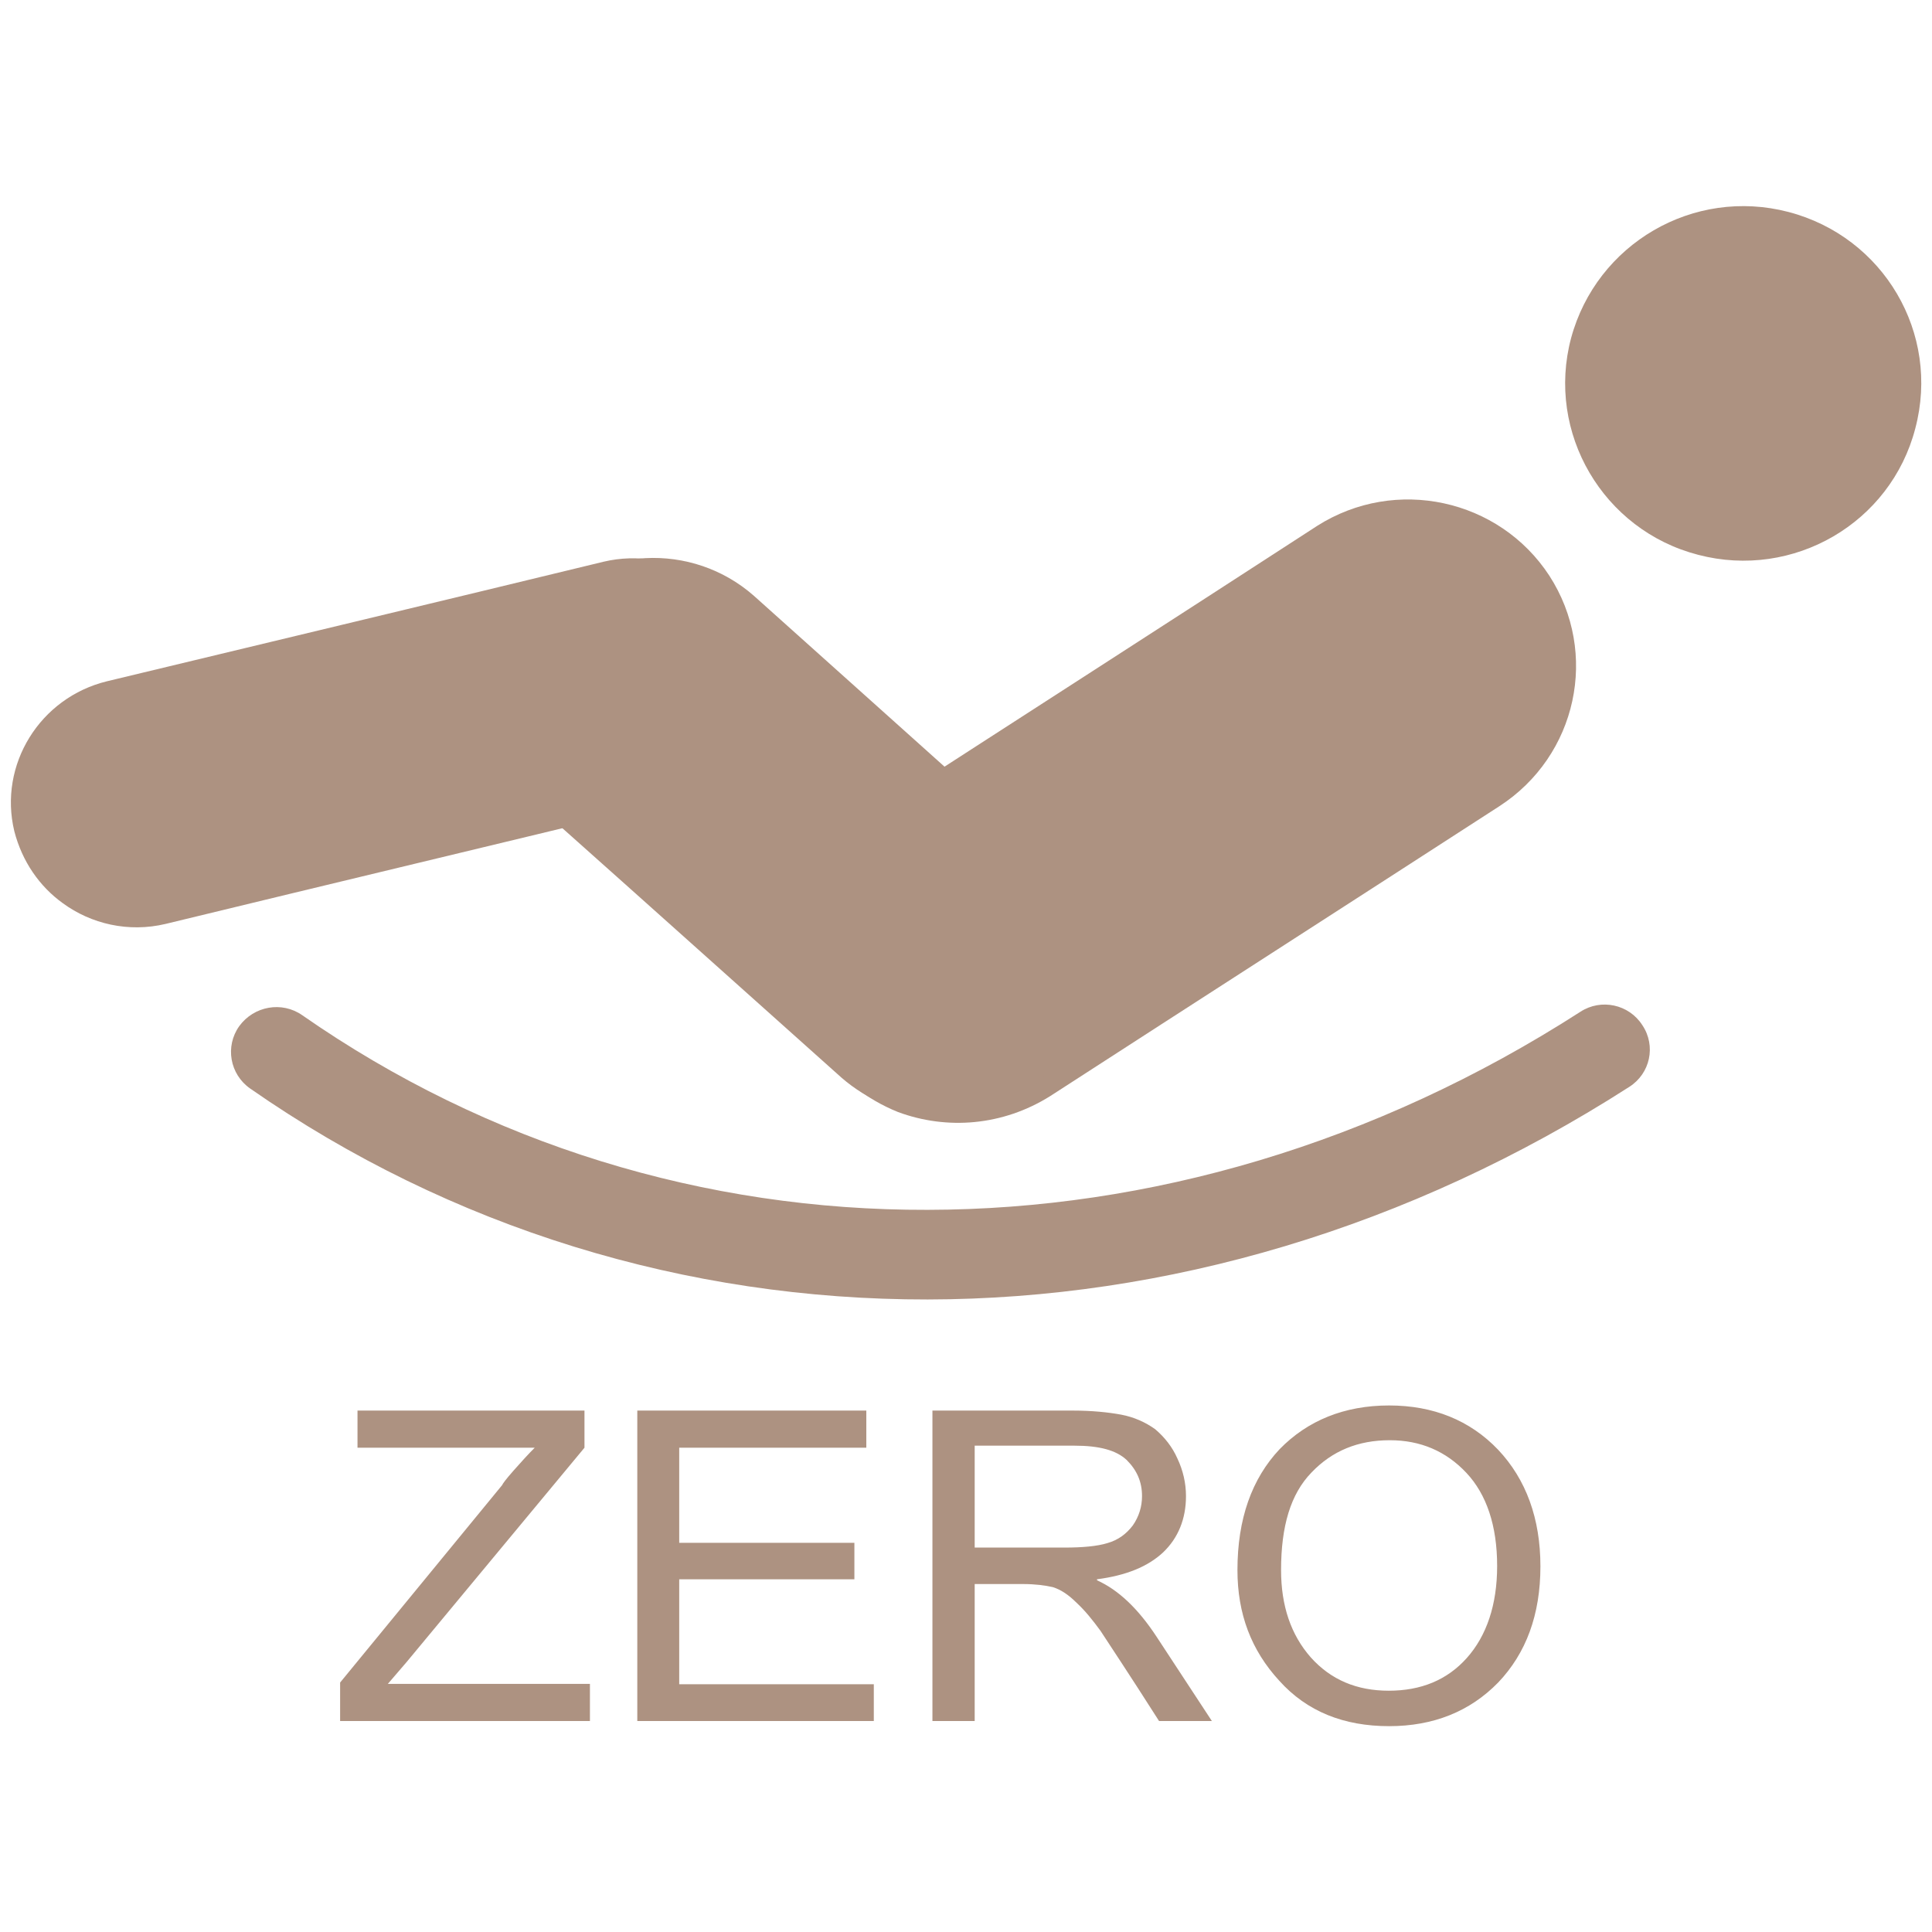
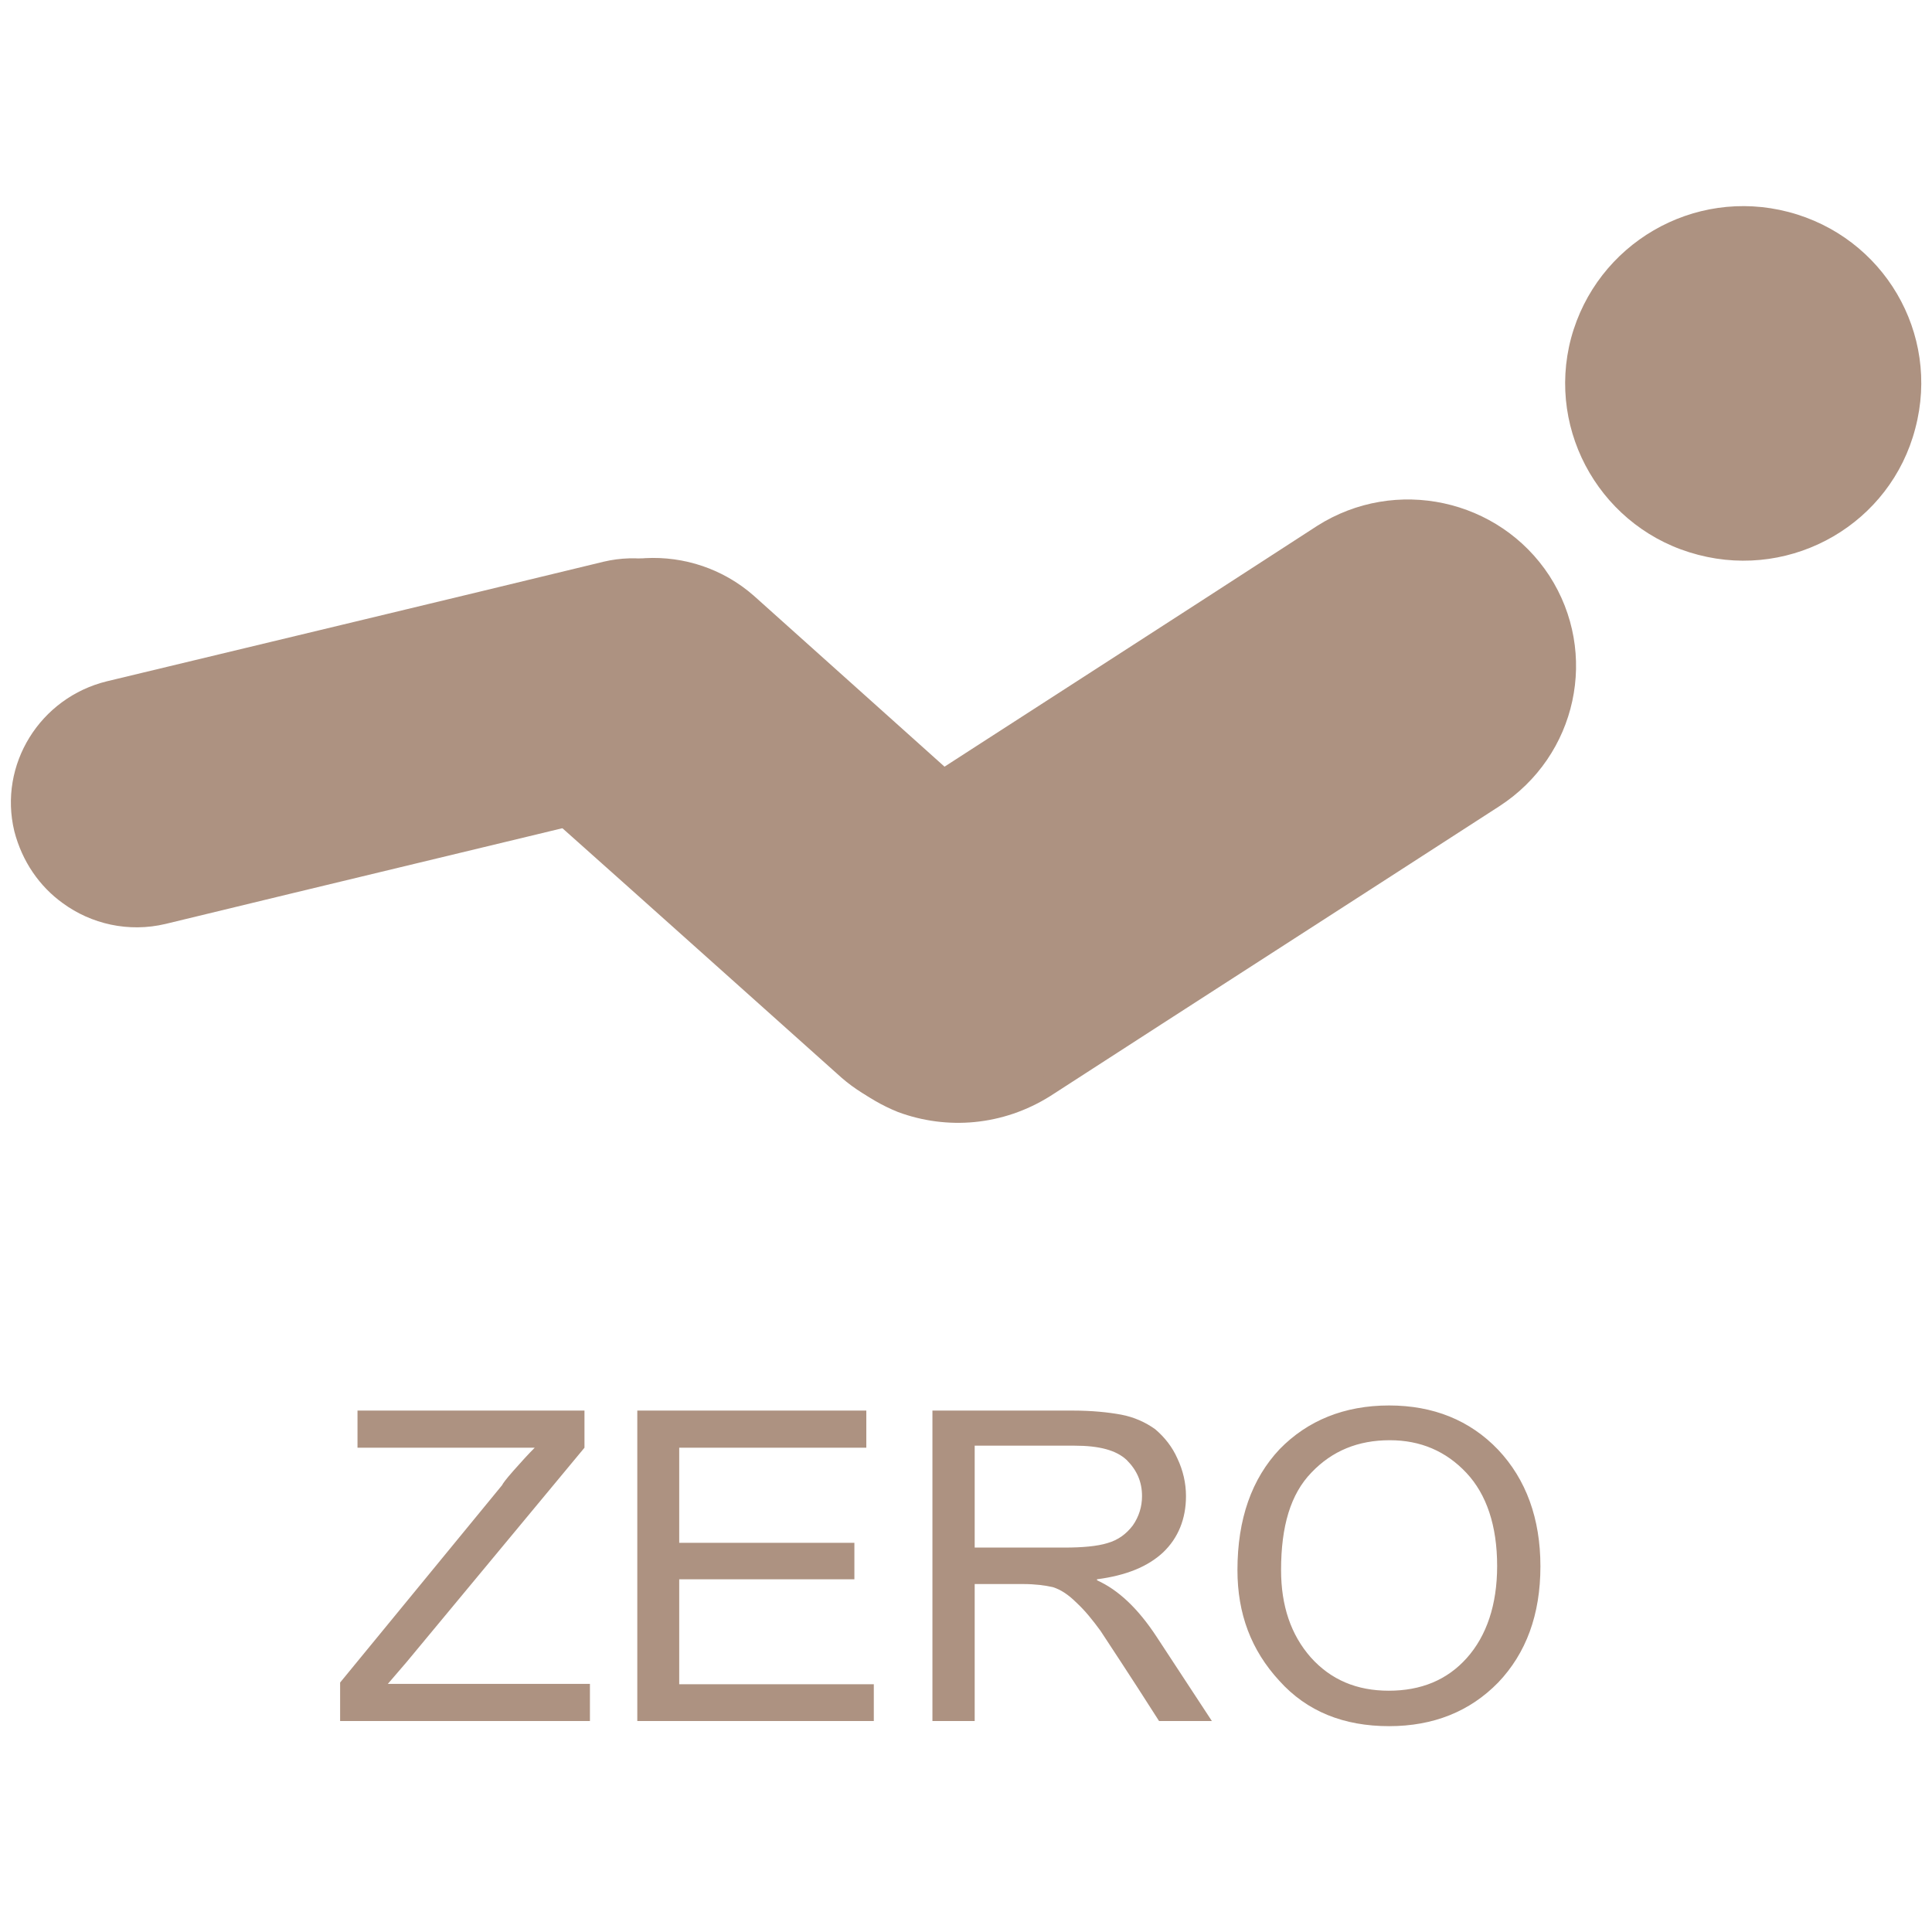
<svg xmlns="http://www.w3.org/2000/svg" version="1.1" id="Слой_1" x="0px" y="0px" viewBox="0 0 566.9 566.9" style="enable-background:new 0 0 566.9 566.9;" xml:space="preserve">
  <style type="text/css"> .st0{fill:#AD9281;} </style>
  <g>
-     <path class="st0" d="M463.7,296.9c6.1-4,14.3-2.2,18.2,3.9c4.1,6.1,2.3,14.2-3.8,18.1c-64.8,41.6-136.1,62.3-205.9,62.4 c-70.7,0.1-139.8-20.8-198.8-61.9c-6-4.2-7.4-12.4-3.2-18.3c4.3-5.9,12.5-7.4,18.5-3.2c54.4,37.9,118.2,57.3,183.5,57.1 C336.9,354.9,403.4,335.7,463.7,296.9" />
    <path class="st0" d="M407.5,496.1c9.4,0,17.1-3.1,22.9-9.6c5.8-6.5,8.9-15.6,8.9-27c0-11.8-3.1-21-9-27.3c-6-6.4-13.5-9.6-22.5-9.6 c-9.3,0-16.9,3.1-23,9.5c-6.1,6.3-8.9,15.7-8.9,28.6c0,10.5,2.9,19,8.7,25.6C390.5,492.9,398.1,496.1,407.5,496.1 M407.6,412.4 c12.9,0,23.7,4.3,32,13c8.2,8.7,12.4,20.2,12.4,34.2c0,14.2-4.2,25.5-12.4,34.1c-8.3,8.5-19,12.8-32,12.8 c-13.3,0-24.1-4.3-32.2-13.3c-8.3-9-12.3-19.7-12.3-32.5c0-15,4.2-26.8,12.4-35.5C383.7,416.8,394.5,412.4,407.6,412.4 M286,454.1 h26.4c5.2,0,9.6-0.4,12.5-1.3c3.2-0.9,5.6-2.7,7.5-5.2c1.8-2.6,2.7-5.5,2.7-8.6c0-4.2-1.5-7.6-4.5-10.6c-3.1-2.9-8.1-4.2-15.3-4.2 H286V454.1z M355.6,505h-15.5c-9.1-14.3-15-23.1-17.2-26.5c-2.2-3-4.5-5.9-7-8.2c-2.4-2.4-4.7-3.9-7-4.6c-2.2-0.5-5.1-0.9-8.7-0.9 H286V505h-12.4v-91.1h41.2c5.6,0,10.4,0.5,14.2,1.2c3.7,0.7,7.1,2.2,10,4.3c2.8,2.4,5,5.2,6.5,8.6c1.6,3.4,2.5,7.1,2.5,11 c0,6.7-2.3,12.3-6.7,16.5c-4.5,4.2-10.9,6.8-19.4,7.9v0.3c6.2,2.8,12,8.2,17.5,16.6L355.6,505z M256.4,505h-69.4v-91.1h67.2v10.9 h-54.9v27.9h51.4v10.7h-51.4v30.8h57.1V505z M173.3,505H99.8v-11.3l47.6-58c0-0.2,1-1.6,3.3-4.2c2.2-2.5,4.4-4.9,6.2-6.7h-52v-10.9 h66.6v10.9l-52.2,62.9l-5.5,6.4h59.3V505z" />
    <path class="st0" d="M263.5,326.3c-9.2-3.7-17.6-10.1-23.4-19.2c-14.6-22.6-8.2-52.9,14.7-67.7c43.9-28.4,87.8-56.6,131.7-85.1 c23-14.6,53.4-7.9,68.1,14.6c14.7,22.7,8.2,52.9-14.7,67.7c-43.9,28.4-87.8,56.6-131.7,85C294.2,330.4,277.8,331.6,263.5,326.3" />
    <path class="st0" d="M461,99.2c7.5-27.7,35.9-44.3,63.8-37c27.9,7.3,44.6,35.6,37.2,63.5c-7.2,27.8-35.8,44.4-63.7,37.1 C470.4,155.6,453.6,127,461,99.2" />
    <path class="st0" d="M18.4,265c-6.8-4.9-11.9-12.2-14.2-21.1c-4.7-19.5,7.5-39.2,27.2-44c48.6-11.7,97.2-23.3,145.8-35.1 c19.7-4.6,39.6,7.4,44.3,27.1c4.7,19.6-7.4,39.3-27,44c-48.7,11.8-97.3,23.4-145.9,35.2C37.7,273.7,26.7,271.1,18.4,265" />
    <path class="st0" d="M259.4,324c-4.5-1.9-8.7-4.5-12.5-7.8c-28.2-25.2-56.4-50.5-84.7-75.7c-18.2-16.3-19.7-44.1-3.4-62.2 c16.3-18.1,44.3-19.5,62.5-3.4c28.2,25.3,56.4,50.5,84.5,75.8c18.2,16.2,19.9,44,3.5,62.2C296.4,327,276.3,331,259.4,324" />
  </g>
</svg>